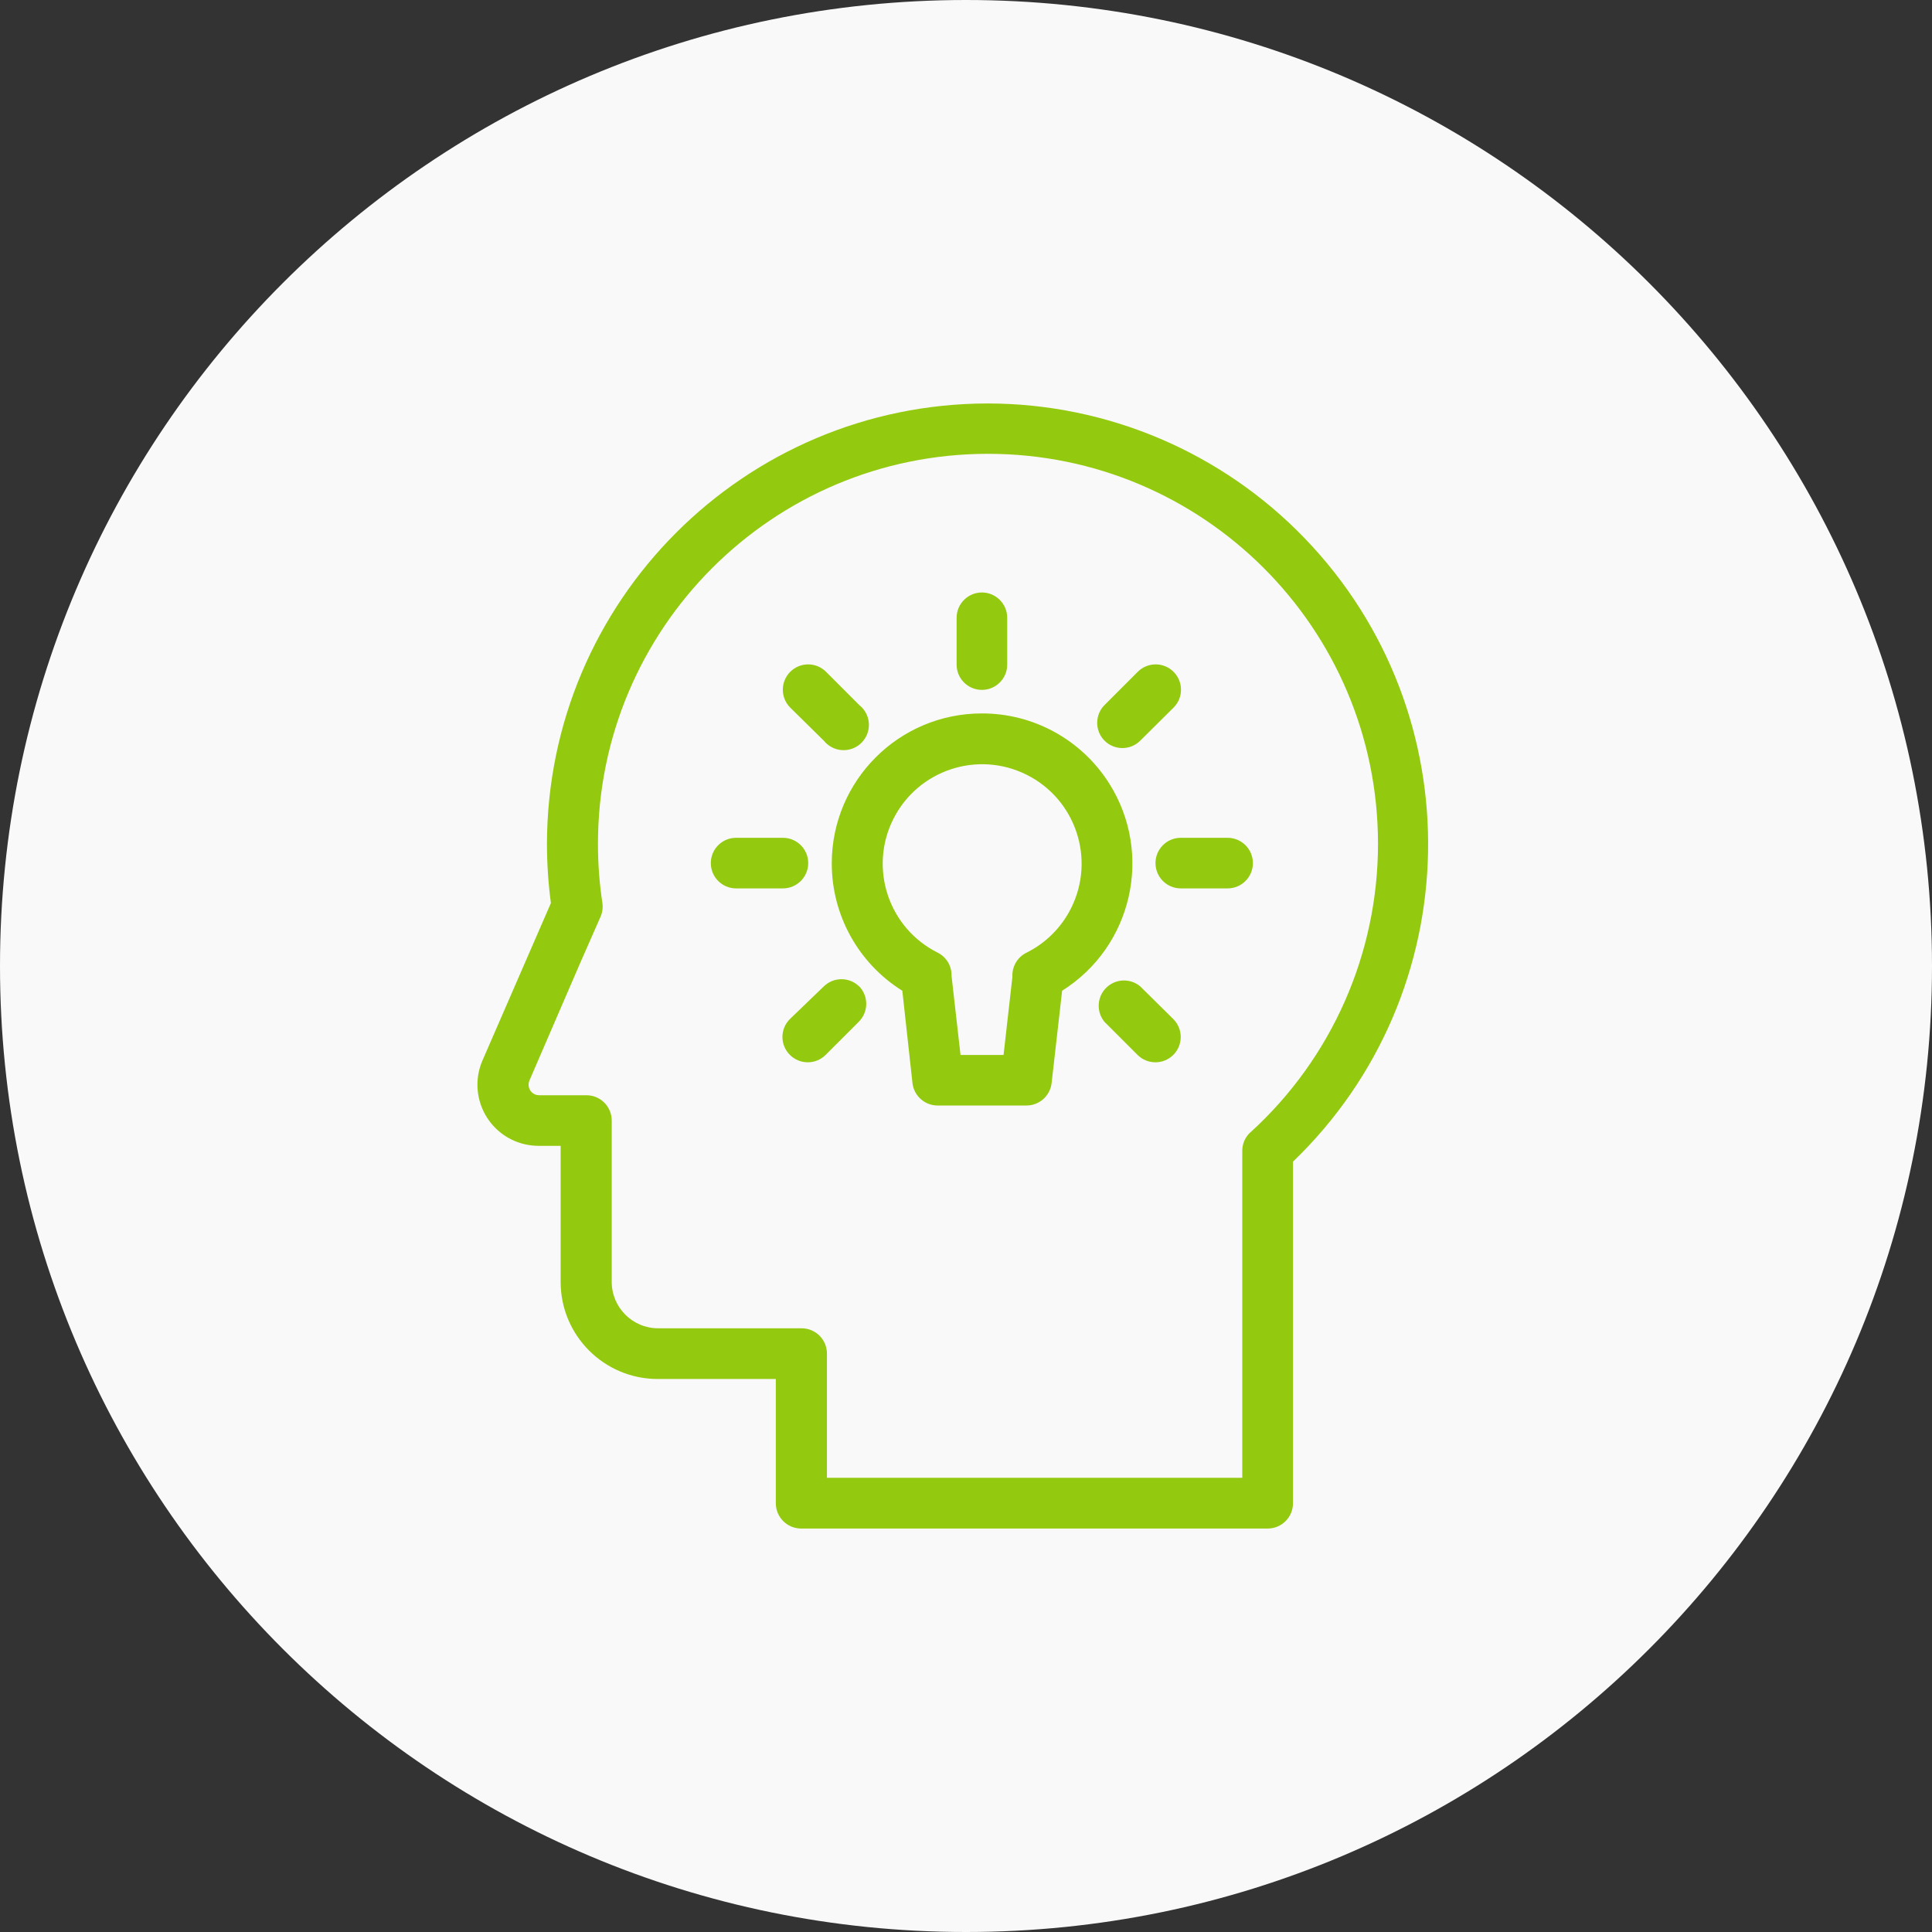
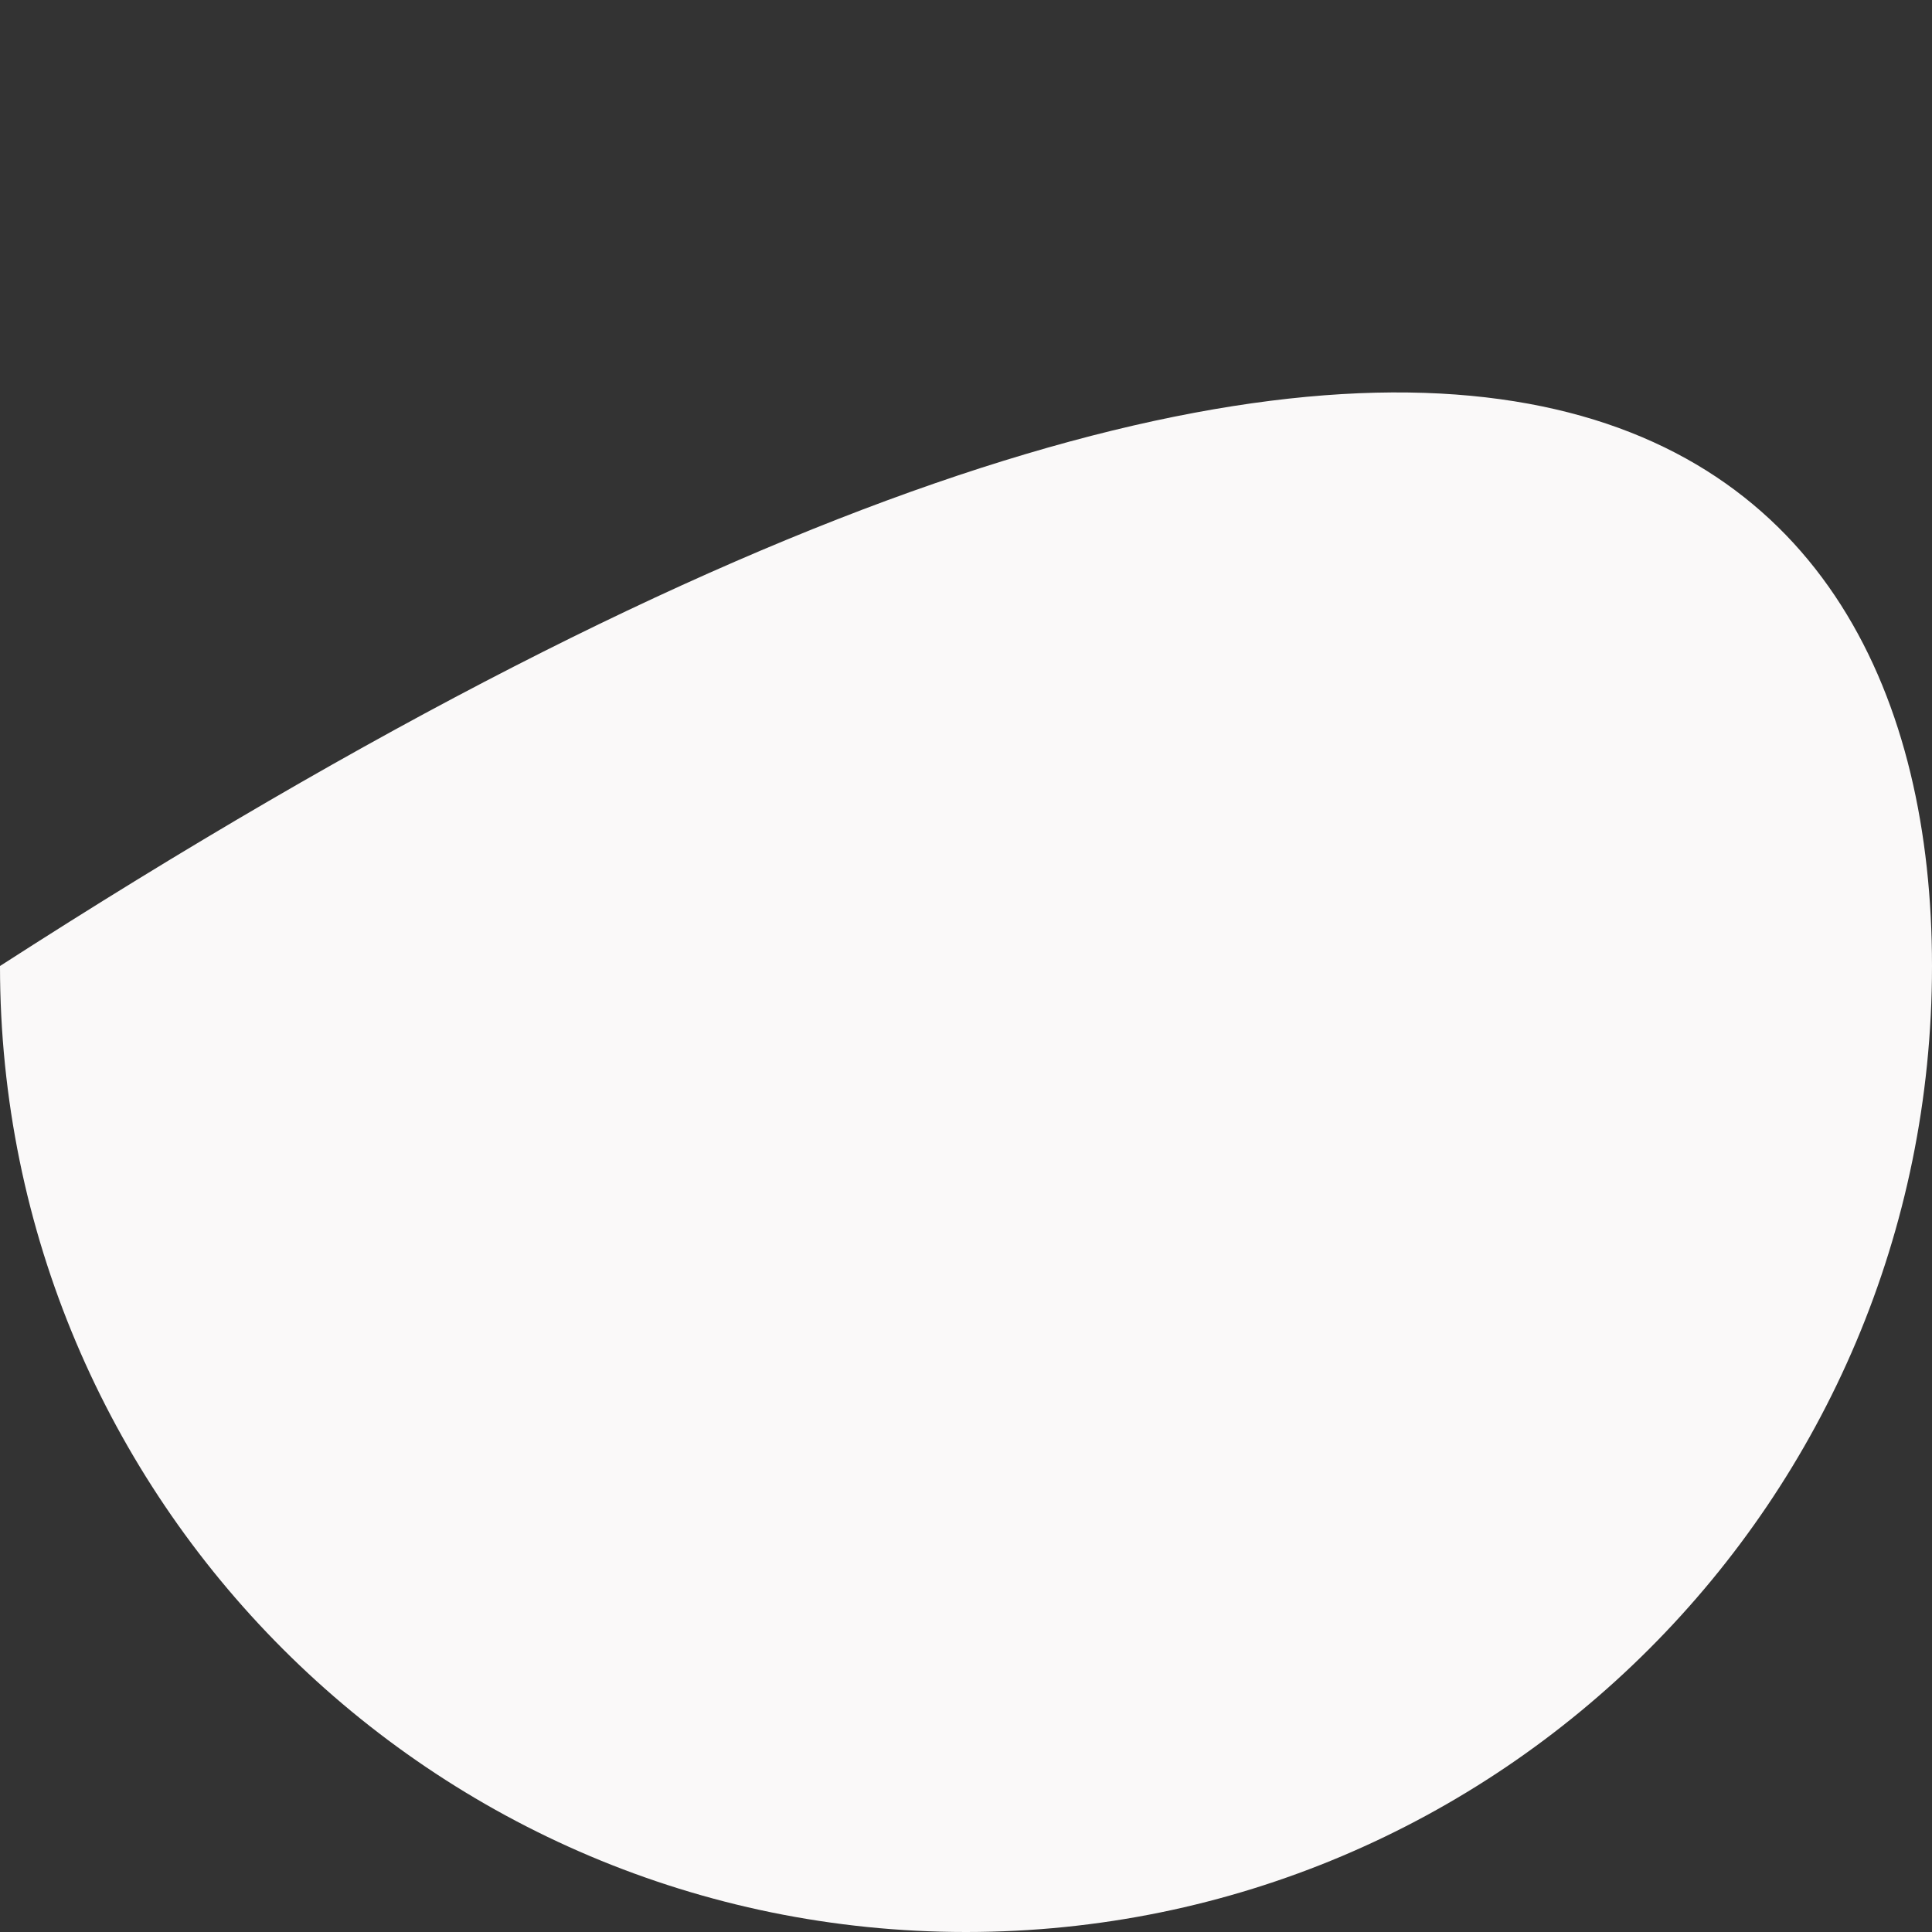
<svg xmlns="http://www.w3.org/2000/svg" width="48px" height="48px" viewBox="0 0 48 48" version="1.1">
  <rect x="0" y="0" width="48" height="48" fill="#333333" stroke="none" />
  <title>Group 5</title>
  <g id="Page-1" stroke="none" stroke-width="1" fill="none" fill-rule="evenodd">
    <g id="Values" transform="translate(-759, -1557)">
      <g id="Group-5" transform="translate(759, 1557)">
-         <path d="M48,24 C48,37.255 37.255,48 24,48 C10.745,48 0,37.255 0,24 C0,10.745 10.745,0 24,0 C37.255,0 48,10.745 48,24" id="Fill-1" fill="#FAF9F9" />
-         <path d="M27.444,18.404 C27.198,18.159 27.198,17.761 27.443,17.515 C27.444,17.515 27.444,17.515 27.444,17.515 L28.267,16.691 C28.513,16.445 28.911,16.445 29.157,16.691 C29.403,16.937 29.403,17.335 29.157,17.58 L28.327,18.404 C28.082,18.646 27.689,18.646 27.444,18.404 L27.444,18.404 Z M31.128,21.443 C31.128,21.791 30.846,22.072 30.499,22.072 L29.336,22.072 C28.989,22.072 28.708,21.791 28.708,21.443 C28.708,21.096 28.989,20.815 29.336,20.815 L30.499,20.815 C30.846,20.815 31.128,21.096 31.128,21.443 L31.128,21.443 Z M29.151,25.319 C29.396,25.564 29.396,25.963 29.151,26.208 C28.905,26.454 28.507,26.454 28.261,26.208 L27.438,25.385 C27.219,25.115 27.259,24.72 27.529,24.5 C27.762,24.311 28.096,24.313 28.327,24.505 L29.151,25.319 Z M21.337,24.495 C21.583,24.741 21.583,25.139 21.337,25.384 C21.337,25.384 21.337,25.385 21.337,25.385 L20.513,26.208 C20.268,26.454 19.87,26.454 19.624,26.208 C19.378,25.963 19.378,25.564 19.624,25.319 L20.469,24.505 C20.713,24.269 21.1,24.269 21.343,24.505 L21.337,24.495 Z M19.451,22.072 L18.288,22.072 C17.941,22.072 17.66,21.791 17.66,21.443 C17.66,21.096 17.941,20.815 18.288,20.815 L19.451,20.815 C19.798,20.815 20.08,21.096 20.08,21.443 C20.08,21.791 19.798,22.072 19.451,22.072 L19.451,22.072 Z M19.633,17.58 C19.388,17.335 19.388,16.937 19.633,16.691 C19.879,16.445 20.277,16.445 20.523,16.691 L21.346,17.515 C21.62,17.729 21.668,18.124 21.454,18.397 C21.24,18.67 20.845,18.718 20.571,18.504 C20.534,18.475 20.499,18.441 20.469,18.404 L19.633,17.58 Z M23.767,16.512 L23.767,15.349 C23.767,15.002 24.048,14.72 24.395,14.72 C24.742,14.72 25.024,15.002 25.024,15.349 L25.024,16.512 C25.024,16.859 24.742,17.14 24.395,17.14 C24.048,17.14 23.767,16.859 23.767,16.512 L23.767,16.512 Z M25.498,23.672 C25.274,23.784 25.139,24.019 25.153,24.269 L24.933,26.211 L23.864,26.211 L23.641,24.247 C23.648,24.004 23.515,23.779 23.298,23.669 C22.077,23.059 21.582,21.576 22.191,20.355 C22.8,19.134 24.284,18.638 25.505,19.248 C26.726,19.857 27.221,21.341 26.612,22.561 C26.372,23.043 25.981,23.433 25.498,23.672 L25.498,23.672 Z M24.395,17.725 C22.336,17.724 20.666,19.391 20.665,21.45 C20.664,22.737 21.327,23.933 22.418,24.615 L22.67,26.909 C22.707,27.228 22.977,27.468 23.298,27.466 L25.498,27.466 C25.819,27.468 26.09,27.228 26.127,26.909 L26.388,24.615 C28.132,23.518 28.658,21.215 27.562,19.471 C26.877,18.382 25.681,17.722 24.395,17.725 L24.395,17.725 Z M31.068,28.129 C30.937,28.248 30.863,28.417 30.864,28.594 L30.864,36.716 L20.545,36.716 L20.545,33.629 C20.545,33.282 20.263,33.001 19.916,33.001 L16.352,33.001 C15.715,33.001 15.198,32.484 15.198,31.847 L15.198,27.84 C15.198,27.492 14.917,27.211 14.57,27.211 L13.394,27.211 C13.25,27.212 13.133,27.095 13.132,26.951 C13.132,26.916 13.139,26.882 13.152,26.849 L14.41,23.936 L14.919,22.779 C14.967,22.671 14.983,22.551 14.966,22.433 C14.893,21.95 14.856,21.461 14.856,20.972 C14.852,15.62 19.187,11.279 24.539,11.275 C29.891,11.271 34.232,15.606 34.236,20.958 C34.238,23.687 33.089,26.291 31.071,28.129 L31.068,28.129 Z M24.537,10.024 C18.493,10.031 13.596,14.929 13.589,20.972 C13.59,21.462 13.622,21.951 13.687,22.437 L11.983,26.356 C11.655,27.128 12.015,28.019 12.786,28.347 C12.974,28.427 13.177,28.468 13.382,28.468 L13.929,28.468 L13.929,31.85 C13.93,33.181 15.009,34.259 16.339,34.261 L19.275,34.261 L19.275,37.347 C19.275,37.695 19.557,37.976 19.904,37.976 L31.495,37.976 C31.843,37.976 32.124,37.695 32.124,37.347 L32.124,28.861 C36.481,24.669 36.615,17.739 32.423,13.382 C30.36,11.237 27.513,10.025 24.537,10.024 L24.537,10.024 Z" id="Fill-3" fill="#93C90E" />
+         <path d="M48,24 C48,37.255 37.255,48 24,48 C10.745,48 0,37.255 0,24 C37.255,0 48,10.745 48,24" id="Fill-1" fill="#FAF9F9" />
      </g>
    </g>
  </g>
</svg>